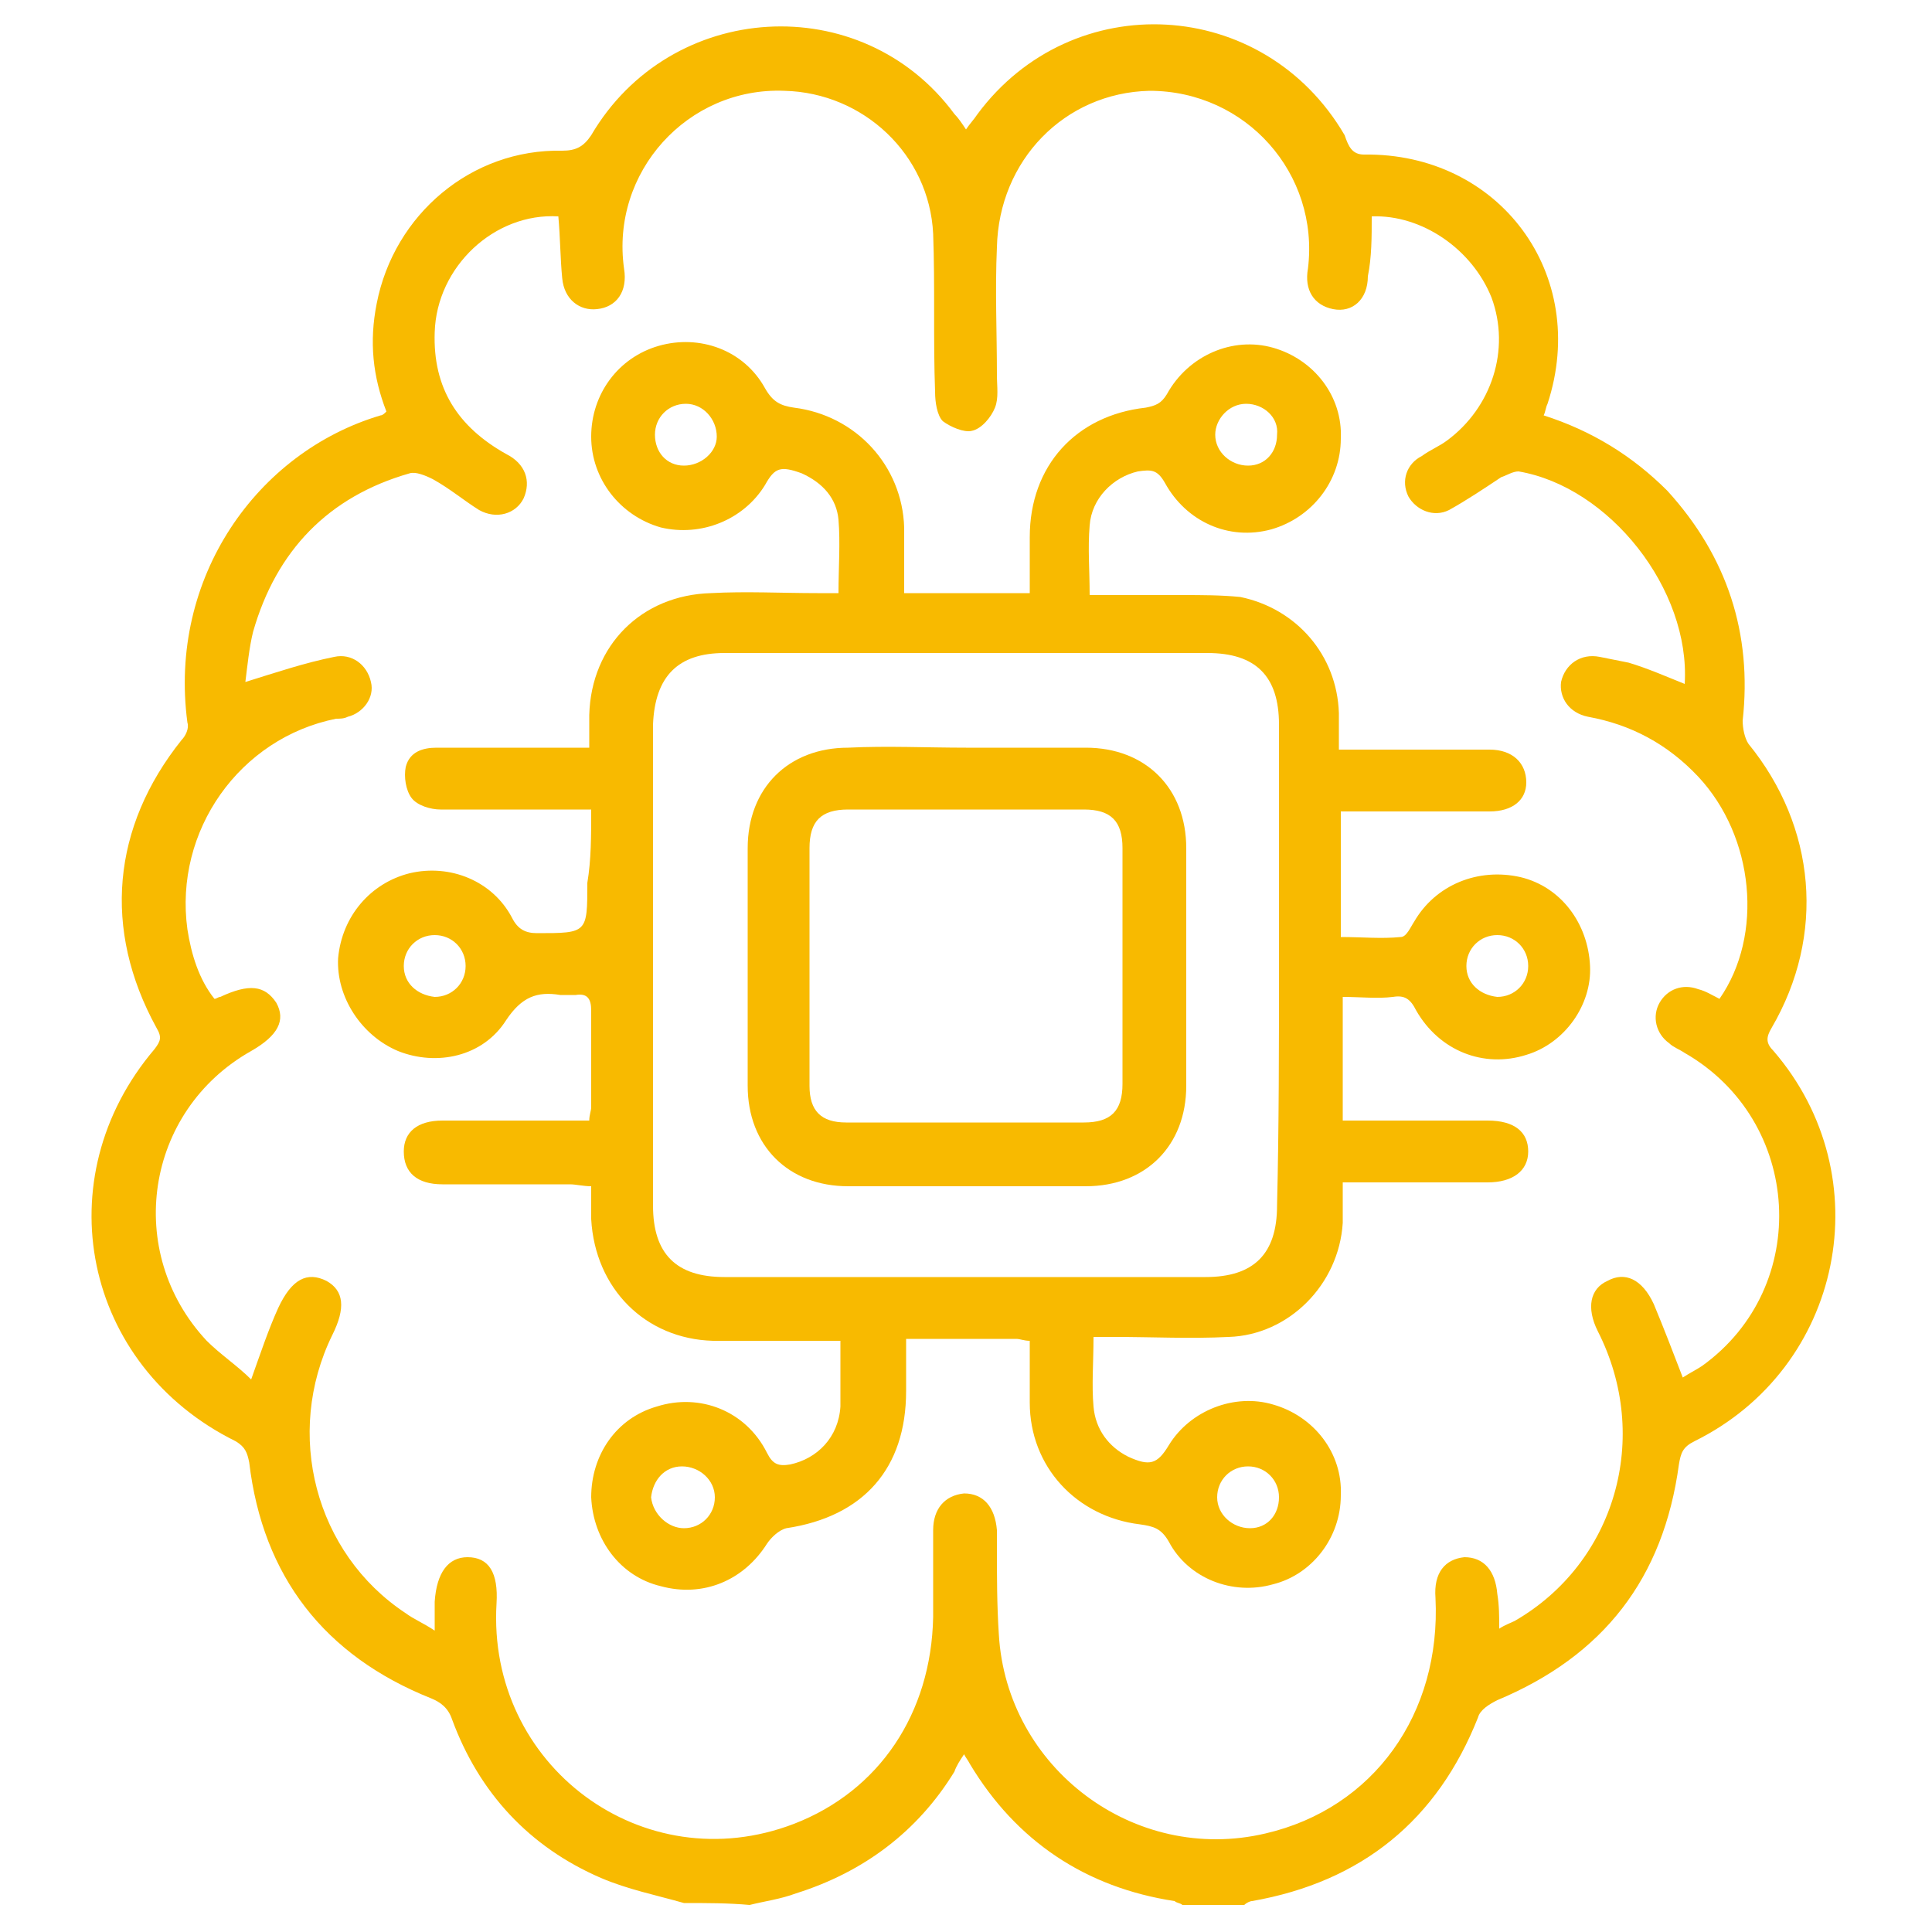
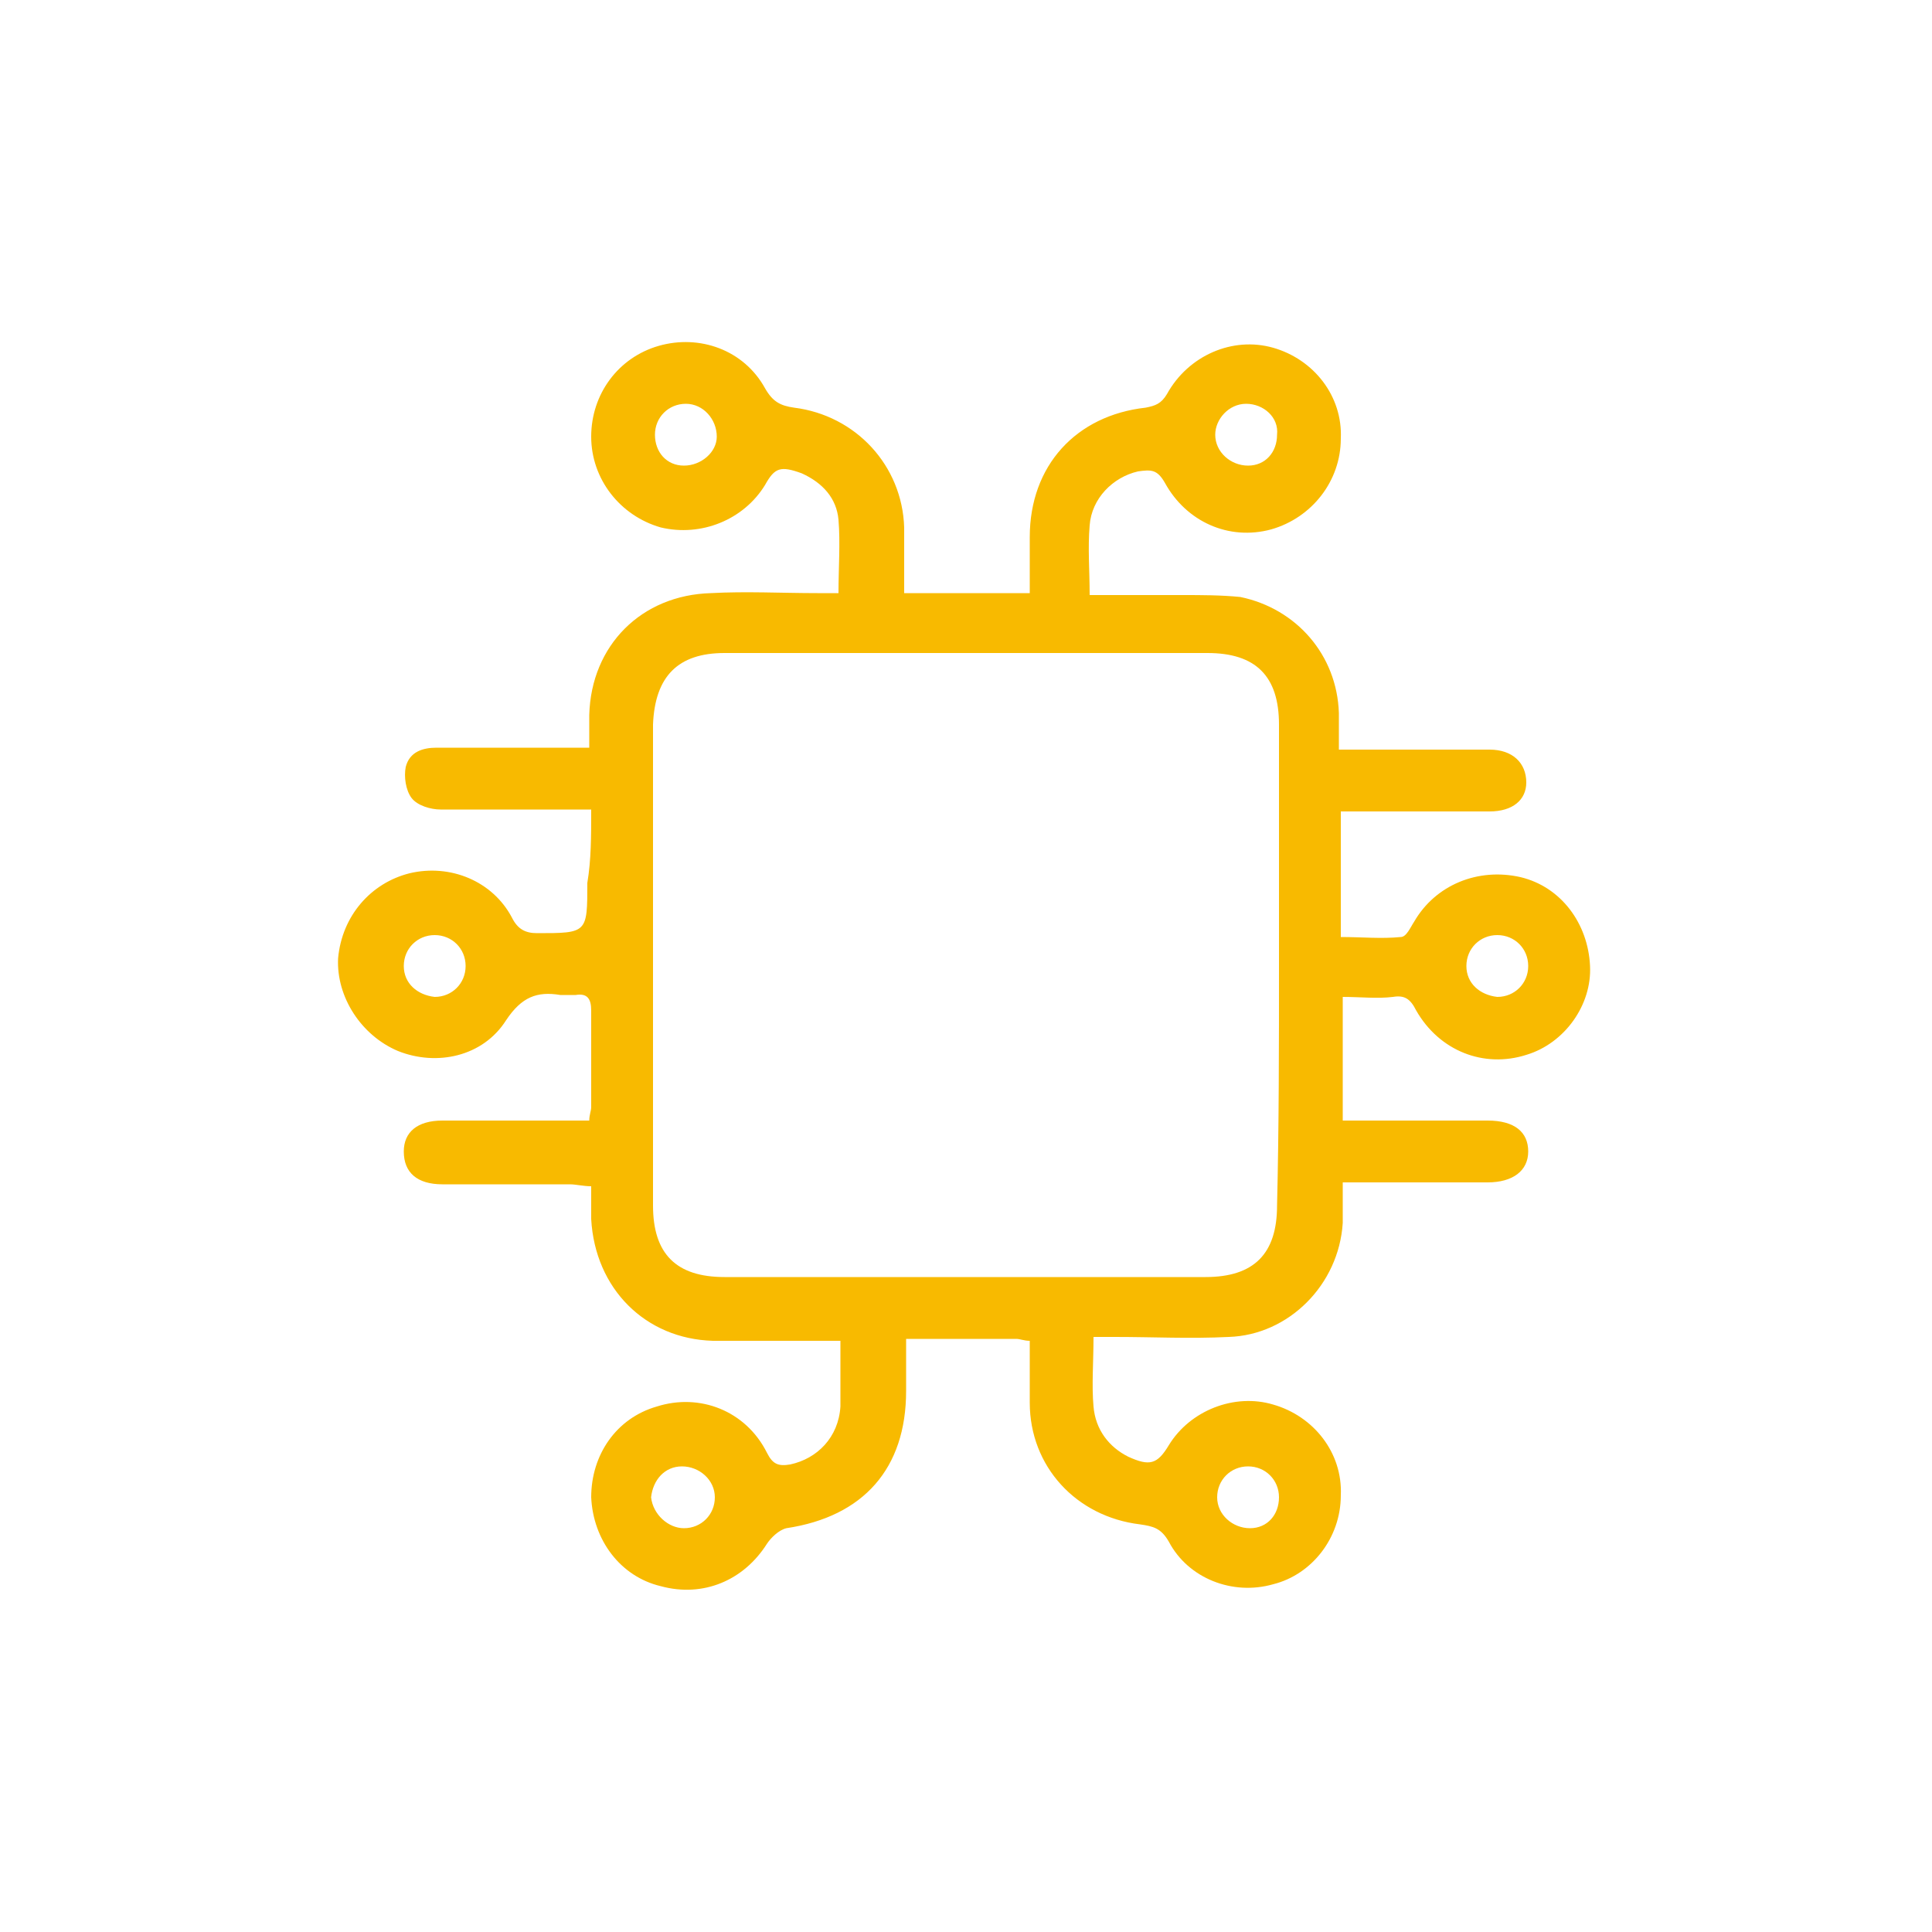
<svg xmlns="http://www.w3.org/2000/svg" version="1.1" id="Capa_1" x="0px" y="0px" viewBox="0 0 100 100" style="enable-background:new 0 0 100 100;" xml:space="preserve">
  <style type="text/css">
	.st0{fill:#F8BA00;}
</style>
  <g id="Capa_2">
</g>
  <g>
-     <path class="st0" d="M35.4,98.5c-1.4-0.4-2.9-0.7-4.3-1.3c-3.7-1.6-6.3-4.4-7.7-8.2c-0.2-0.6-0.6-0.9-1.1-1.1   c-5.5-2.2-8.7-6.3-9.4-12.2c-0.1-0.5-0.2-0.8-0.7-1.1C4.3,70.7,2.3,61,8,54.3c0.3-0.4,0.4-0.6,0.1-1.1c-2.8-5.1-2.3-10.4,1.3-14.9   c0.2-0.2,0.4-0.6,0.3-0.9c-1-7.5,3.6-14,10-15.9c0.1,0,0.2-0.1,0.3-0.2c-0.7-1.8-0.9-3.6-0.5-5.6c0.9-4.6,4.9-8,9.6-7.9   c0.7,0,1.1-0.2,1.5-0.8c4.1-7,14-7.6,18.8-1.1c0.2,0.2,0.4,0.5,0.6,0.8c0.2-0.3,0.4-0.5,0.6-0.8c4.9-6.6,14.8-6.1,19,1.1   C69.8,7.6,70,8,70.6,8c7-0.1,11.7,6.2,9.5,12.9c-0.1,0.2-0.1,0.4-0.2,0.6c2.5,0.8,4.6,2.1,6.4,3.9c3.1,3.4,4.4,7.4,3.9,11.9   c0,0.4,0.1,0.9,0.3,1.2c3.5,4.3,4,9.9,1.2,14.7c-0.3,0.5-0.3,0.8,0.1,1.2c5.6,6.5,3.6,16.4-4.1,20.2c-0.6,0.3-0.7,0.6-0.8,1.2   c-0.8,5.9-3.9,9.9-9.4,12.2c-0.4,0.2-0.9,0.5-1,0.9c-2.1,5.3-6,8.5-11.7,9.5c-0.1,0-0.3,0.1-0.4,0.2c-1.1,0-2.1,0-3.2,0   c-0.1-0.1-0.3-0.1-0.4-0.2c-4.6-0.7-8.2-3.1-10.6-7.1c-0.1-0.2-0.2-0.3-0.3-0.5c-0.2,0.3-0.4,0.6-0.5,0.9c-1.9,3.1-4.7,5.2-8.2,6.3   c-0.8,0.3-1.6,0.4-2.4,0.6C37.7,98.5,36.6,98.5,35.4,98.5z M71,11.2c0,1.1,0,2.1-0.2,3.1C70.8,15.5,70,16.2,69,16   c-1-0.2-1.5-1-1.3-2.1c0.6-4.9-3.2-9.2-8.2-9.2c-4.4,0.1-7.8,3.6-7.9,8.1c-0.1,2.2,0,4.4,0,6.6c0,0.6,0.1,1.2-0.1,1.7   c-0.2,0.5-0.7,1.1-1.2,1.2c-0.4,0.1-1.1-0.2-1.5-0.5c-0.3-0.3-0.4-1-0.4-1.5c-0.1-2.7,0-5.5-0.1-8.2c-0.2-4.1-3.6-7.3-7.7-7.4   c-5-0.2-9,4.2-8.3,9.2c0.2,1.2-0.4,2-1.4,2.1c-0.9,0.1-1.7-0.5-1.8-1.6c-0.1-1-0.1-2.1-0.2-3.2c-3.3-0.2-6.3,2.6-6.4,6   c-0.1,2.9,1.2,4.9,3.7,6.3c1,0.5,1.3,1.4,0.9,2.3c-0.4,0.8-1.4,1.1-2.3,0.6c-0.8-0.5-1.5-1.1-2.4-1.6c-0.4-0.2-0.9-0.4-1.2-0.3   c-4.2,1.2-6.9,4-8.1,8.2c-0.2,0.8-0.3,1.8-0.4,2.6c1.6-0.5,3.1-1,4.6-1.3c0.9-0.2,1.7,0.4,1.9,1.3c0.2,0.8-0.4,1.6-1.2,1.8   c-0.2,0.1-0.4,0.1-0.6,0.1c-5,1-8.4,5.8-7.7,10.9c0.2,1.3,0.6,2.6,1.4,3.6c0.1,0,0.2-0.1,0.3-0.1c1.5-0.7,2.3-0.6,2.9,0.3   c0.5,0.9,0.1,1.7-1.3,2.5c-5.5,3.1-6.6,10.4-2.3,15c0.7,0.7,1.6,1.3,2.3,2c0.5-1.4,0.9-2.6,1.4-3.7c0.7-1.5,1.5-1.9,2.5-1.4   c0.9,0.5,1,1.4,0.3,2.8c-2.5,5.1-0.9,11.3,3.8,14.4c0.4,0.3,0.9,0.5,1.5,0.9c0-0.6,0-1,0-1.5c0.1-1.5,0.7-2.3,1.7-2.3   c1.1,0,1.6,0.8,1.5,2.4c-0.5,8.4,7.6,14.4,15.4,11.4c4.4-1.7,7.1-5.7,7.2-10.7c0-1.5,0-3,0-4.5c0-1.1,0.6-1.8,1.6-1.9   c1,0,1.6,0.7,1.7,1.9c0,0.3,0,0.6,0,0.9c0,1.5,0,3,0.1,4.5c0.4,6.9,7,11.9,13.8,10.3c5.6-1.3,9.1-6.2,8.8-12.2   c-0.1-1.3,0.5-2,1.5-2.1c1,0,1.6,0.7,1.7,1.9c0.1,0.6,0.1,1.2,0.1,1.8c0.3-0.2,0.6-0.3,0.8-0.4c5.2-3,7.1-9.5,4.3-15   c-0.6-1.2-0.4-2.2,0.5-2.6c0.9-0.5,1.8-0.1,2.4,1.2c0.5,1.2,1,2.5,1.5,3.8c0.3-0.2,0.7-0.4,1-0.6c5.7-4.1,5.2-12.7-0.9-16.2   c-0.3-0.2-0.6-0.3-0.8-0.5c-0.7-0.5-0.9-1.4-0.5-2.1c0.4-0.7,1.2-1,2-0.7c0.4,0.1,0.7,0.3,1.1,0.5c2.3-3.3,1.8-8.4-1.1-11.5   c-1.6-1.7-3.5-2.7-5.7-3.1c-1-0.2-1.5-1-1.4-1.8c0.2-0.9,1-1.5,2-1.3c0.5,0.1,1,0.2,1.5,0.3c1,0.3,1.9,0.7,2.9,1.1   c0.3-4.9-3.9-10.2-8.6-11c-0.3,0-0.6,0.2-0.9,0.3c-0.9,0.6-1.8,1.2-2.7,1.7c-0.8,0.4-1.7,0-2.1-0.7c-0.4-0.8-0.1-1.7,0.7-2.1   c0.4-0.3,0.9-0.5,1.3-0.8c2.3-1.7,3.3-4.7,2.3-7.4C76.2,12.9,73.6,11.1,71,11.2z" />
    <path class="st0" d="M30.6,41.9c-2.7,0-5.2,0-7.8,0c-0.5,0-1.2-0.2-1.5-0.6c-0.3-0.4-0.4-1.1-0.3-1.6c0.2-0.8,0.9-1,1.6-1   c2.2,0,4.5,0,6.7,0c0.3,0,0.7,0,1.2,0c0-0.6,0-1.2,0-1.7c0.1-3.6,2.7-6.2,6.3-6.3c1.8-0.1,3.7,0,5.5,0c0.3,0,0.7,0,1.1,0   c0-1.3,0.1-2.6,0-3.8c-0.1-1.1-0.8-1.9-1.9-2.4c-1.1-0.4-1.4-0.3-1.9,0.6c-1.1,1.8-3.3,2.7-5.4,2.2c-2.1-0.6-3.6-2.5-3.6-4.7   c0-2.2,1.4-4.1,3.5-4.7c2.1-0.6,4.4,0.2,5.5,2.2c0.4,0.7,0.8,0.9,1.5,1c3.2,0.4,5.6,3,5.7,6.2c0,1.1,0,2.2,0,3.4c2.2,0,4.3,0,6.5,0   c0-1,0-2,0-2.9c0-3.7,2.4-6.3,6-6.7c0.5-0.1,0.8-0.2,1.1-0.7c1.1-2,3.4-3,5.5-2.4c2.1,0.6,3.6,2.5,3.5,4.7c0,2.2-1.5,4.1-3.6,4.7   c-2.2,0.6-4.4-0.4-5.5-2.4c-0.4-0.7-0.7-0.7-1.4-0.6c-1.3,0.3-2.4,1.4-2.5,2.8c-0.1,1.2,0,2.3,0,3.6c1.6,0,3.2,0,4.8,0   c1,0,2,0,3,0.1c2.9,0.6,5,3,5.1,6c0,0.6,0,1.2,0,1.9c0.9,0,1.7,0,2.5,0c1.8,0,3.5,0,5.3,0c1.2,0,1.9,0.7,1.9,1.7   c0,0.9-0.7,1.5-1.9,1.5c-2.6,0-5.1,0-7.7,0c0,2.2,0,4.3,0,6.5c1.1,0,2.1,0.1,3.1,0c0.3,0,0.5-0.5,0.7-0.8c1.1-1.9,3.3-2.8,5.5-2.3   c2.1,0.5,3.5,2.4,3.6,4.6C82.4,52,81,54,79,54.6c-2.2,0.7-4.5-0.2-5.7-2.3c-0.3-0.6-0.6-0.8-1.2-0.7c-0.8,0.1-1.7,0-2.6,0   c0,2.2,0,4.3,0,6.4c0.4,0,0.7,0,1,0c2.2,0,4.4,0,6.5,0c1.4,0,2.1,0.6,2.1,1.6c0,1-0.8,1.6-2.1,1.6c-2.1,0-4.3,0-6.4,0   c-0.3,0-0.7,0-1.1,0c0,0.8,0,1.4,0,2.1c-0.2,3.2-2.8,5.8-5.9,5.9c-2,0.1-3.9,0-5.9,0c-0.3,0-0.7,0-1.1,0c0,1.3-0.1,2.5,0,3.6   c0.1,1.2,0.8,2.1,1.8,2.6c1.1,0.5,1.5,0.4,2.1-0.6c1.1-1.8,3.4-2.7,5.4-2.1c2.1,0.6,3.6,2.5,3.5,4.7c0,2.2-1.5,4.1-3.5,4.6   c-2.1,0.6-4.4-0.3-5.4-2.2c-0.4-0.7-0.8-0.8-1.5-0.9c-3.3-0.4-5.7-3-5.7-6.3c0-1.1,0-2.1,0-3.2c-0.3,0-0.5-0.1-0.7-0.1   c-1.9,0-3.7,0-5.7,0c0,0.9,0,1.8,0,2.7c0,4-2.2,6.5-6.2,7.1c-0.4,0.1-0.8,0.5-1,0.8c-1.2,1.9-3.3,2.8-5.5,2.2   c-2.1-0.5-3.5-2.4-3.6-4.6c0-2.2,1.3-4.1,3.4-4.7c2.2-0.7,4.6,0.2,5.7,2.4c0.3,0.6,0.6,0.7,1.2,0.6c1.4-0.3,2.5-1.4,2.6-3   c0-0.3,0-0.6,0-0.9c0-0.8,0-1.6,0-2.5c-0.6,0-1.2,0-1.8,0c-1.6,0-3.2,0-4.8,0c-3.5-0.1-6.1-2.7-6.3-6.3c0-0.5,0-1.1,0-1.7   c-0.4,0-0.8-0.1-1.1-0.1c-2.2,0-4.4,0-6.6,0c-1.3,0-2-0.6-2-1.7c0-1,0.7-1.6,2-1.6c0.4,0,0.8,0,1.2,0c2.1,0,4.2,0,6.4,0   c0-0.3,0.1-0.5,0.1-0.7c0-1.7,0-3.3,0-5c0-0.6-0.2-0.9-0.8-0.8c-0.2,0-0.5,0-0.8,0c-1.2-0.2-2,0.1-2.8,1.3   c-1.2,1.9-3.6,2.4-5.6,1.6c-1.9-0.8-3.2-2.8-3.1-4.8c0.2-2.2,1.7-3.9,3.7-4.4c2.1-0.5,4.3,0.4,5.3,2.3c0.3,0.6,0.7,0.8,1.3,0.8   c2.6,0,2.6,0,2.6-2.6C30.6,44.5,30.6,43.3,30.6,41.9z M66.2,50c0-4.2,0-8.3,0-12.5c0-2.5-1.2-3.7-3.7-3.7c-8.3,0-16.7,0-25,0   c-2.4,0-3.6,1.2-3.7,3.7c0,8.3,0,16.6,0,24.9c0,2.5,1.2,3.7,3.7,3.7c8.3,0,16.6,0,24.9,0c2.5,0,3.7-1.2,3.7-3.7   C66.2,58.3,66.2,54.1,66.2,50z M35.5,20.9c-0.9,0-1.6,0.7-1.6,1.6c0,0.9,0.6,1.6,1.5,1.6c0.9,0,1.7-0.7,1.7-1.5   C37.1,21.7,36.4,20.9,35.5,20.9z M64.5,20.9c-0.9,0-1.6,0.8-1.6,1.6c0,0.9,0.8,1.6,1.7,1.6c0.9,0,1.5-0.7,1.5-1.6   C66.2,21.6,65.4,20.9,64.5,20.9z M35.4,79.1c0.9,0,1.6-0.7,1.6-1.6c0-0.9-0.8-1.6-1.7-1.6c-0.9,0-1.5,0.7-1.6,1.6   C33.8,78.4,34.6,79.1,35.4,79.1z M64.6,75.9c-0.9,0-1.6,0.7-1.6,1.6c0,0.9,0.8,1.6,1.7,1.6c0.9,0,1.5-0.7,1.5-1.6   C66.2,76.6,65.5,75.9,64.6,75.9z M79.1,50c0-0.9-0.7-1.6-1.6-1.6c-0.9,0-1.6,0.7-1.6,1.6c0,0.9,0.7,1.5,1.6,1.6   C78.4,51.6,79.1,50.9,79.1,50z M24.1,50c0-0.9-0.7-1.6-1.6-1.6c-0.9,0-1.6,0.7-1.6,1.6c0,0.9,0.7,1.5,1.6,1.6   C23.4,51.6,24.1,50.9,24.1,50z" />
-     <path class="st0" d="M50,38.7c2.1,0,4.1,0,6.2,0c3.1,0,5.2,2.1,5.2,5.2c0,4.1,0,8.2,0,12.3c0,3.1-2.1,5.2-5.2,5.2   c-4.1,0-8.2,0-12.3,0c-3.1,0-5.2-2.1-5.2-5.2c0-4.1,0-8.2,0-12.3c0-3.1,2.1-5.2,5.2-5.2C45.9,38.6,48,38.7,50,38.7z M41.9,50   c0,2.1,0,4.1,0,6.2c0,1.3,0.6,1.9,1.9,1.9c4.1,0,8.2,0,12.3,0c1.4,0,2-0.6,2-2c0-4.1,0-8.1,0-12.2c0-1.4-0.6-2-2-2   c-4.1,0-8.1,0-12.2,0c-1.4,0-2,0.6-2,2C41.9,46,41.9,48,41.9,50z" />
  </g>
</svg>